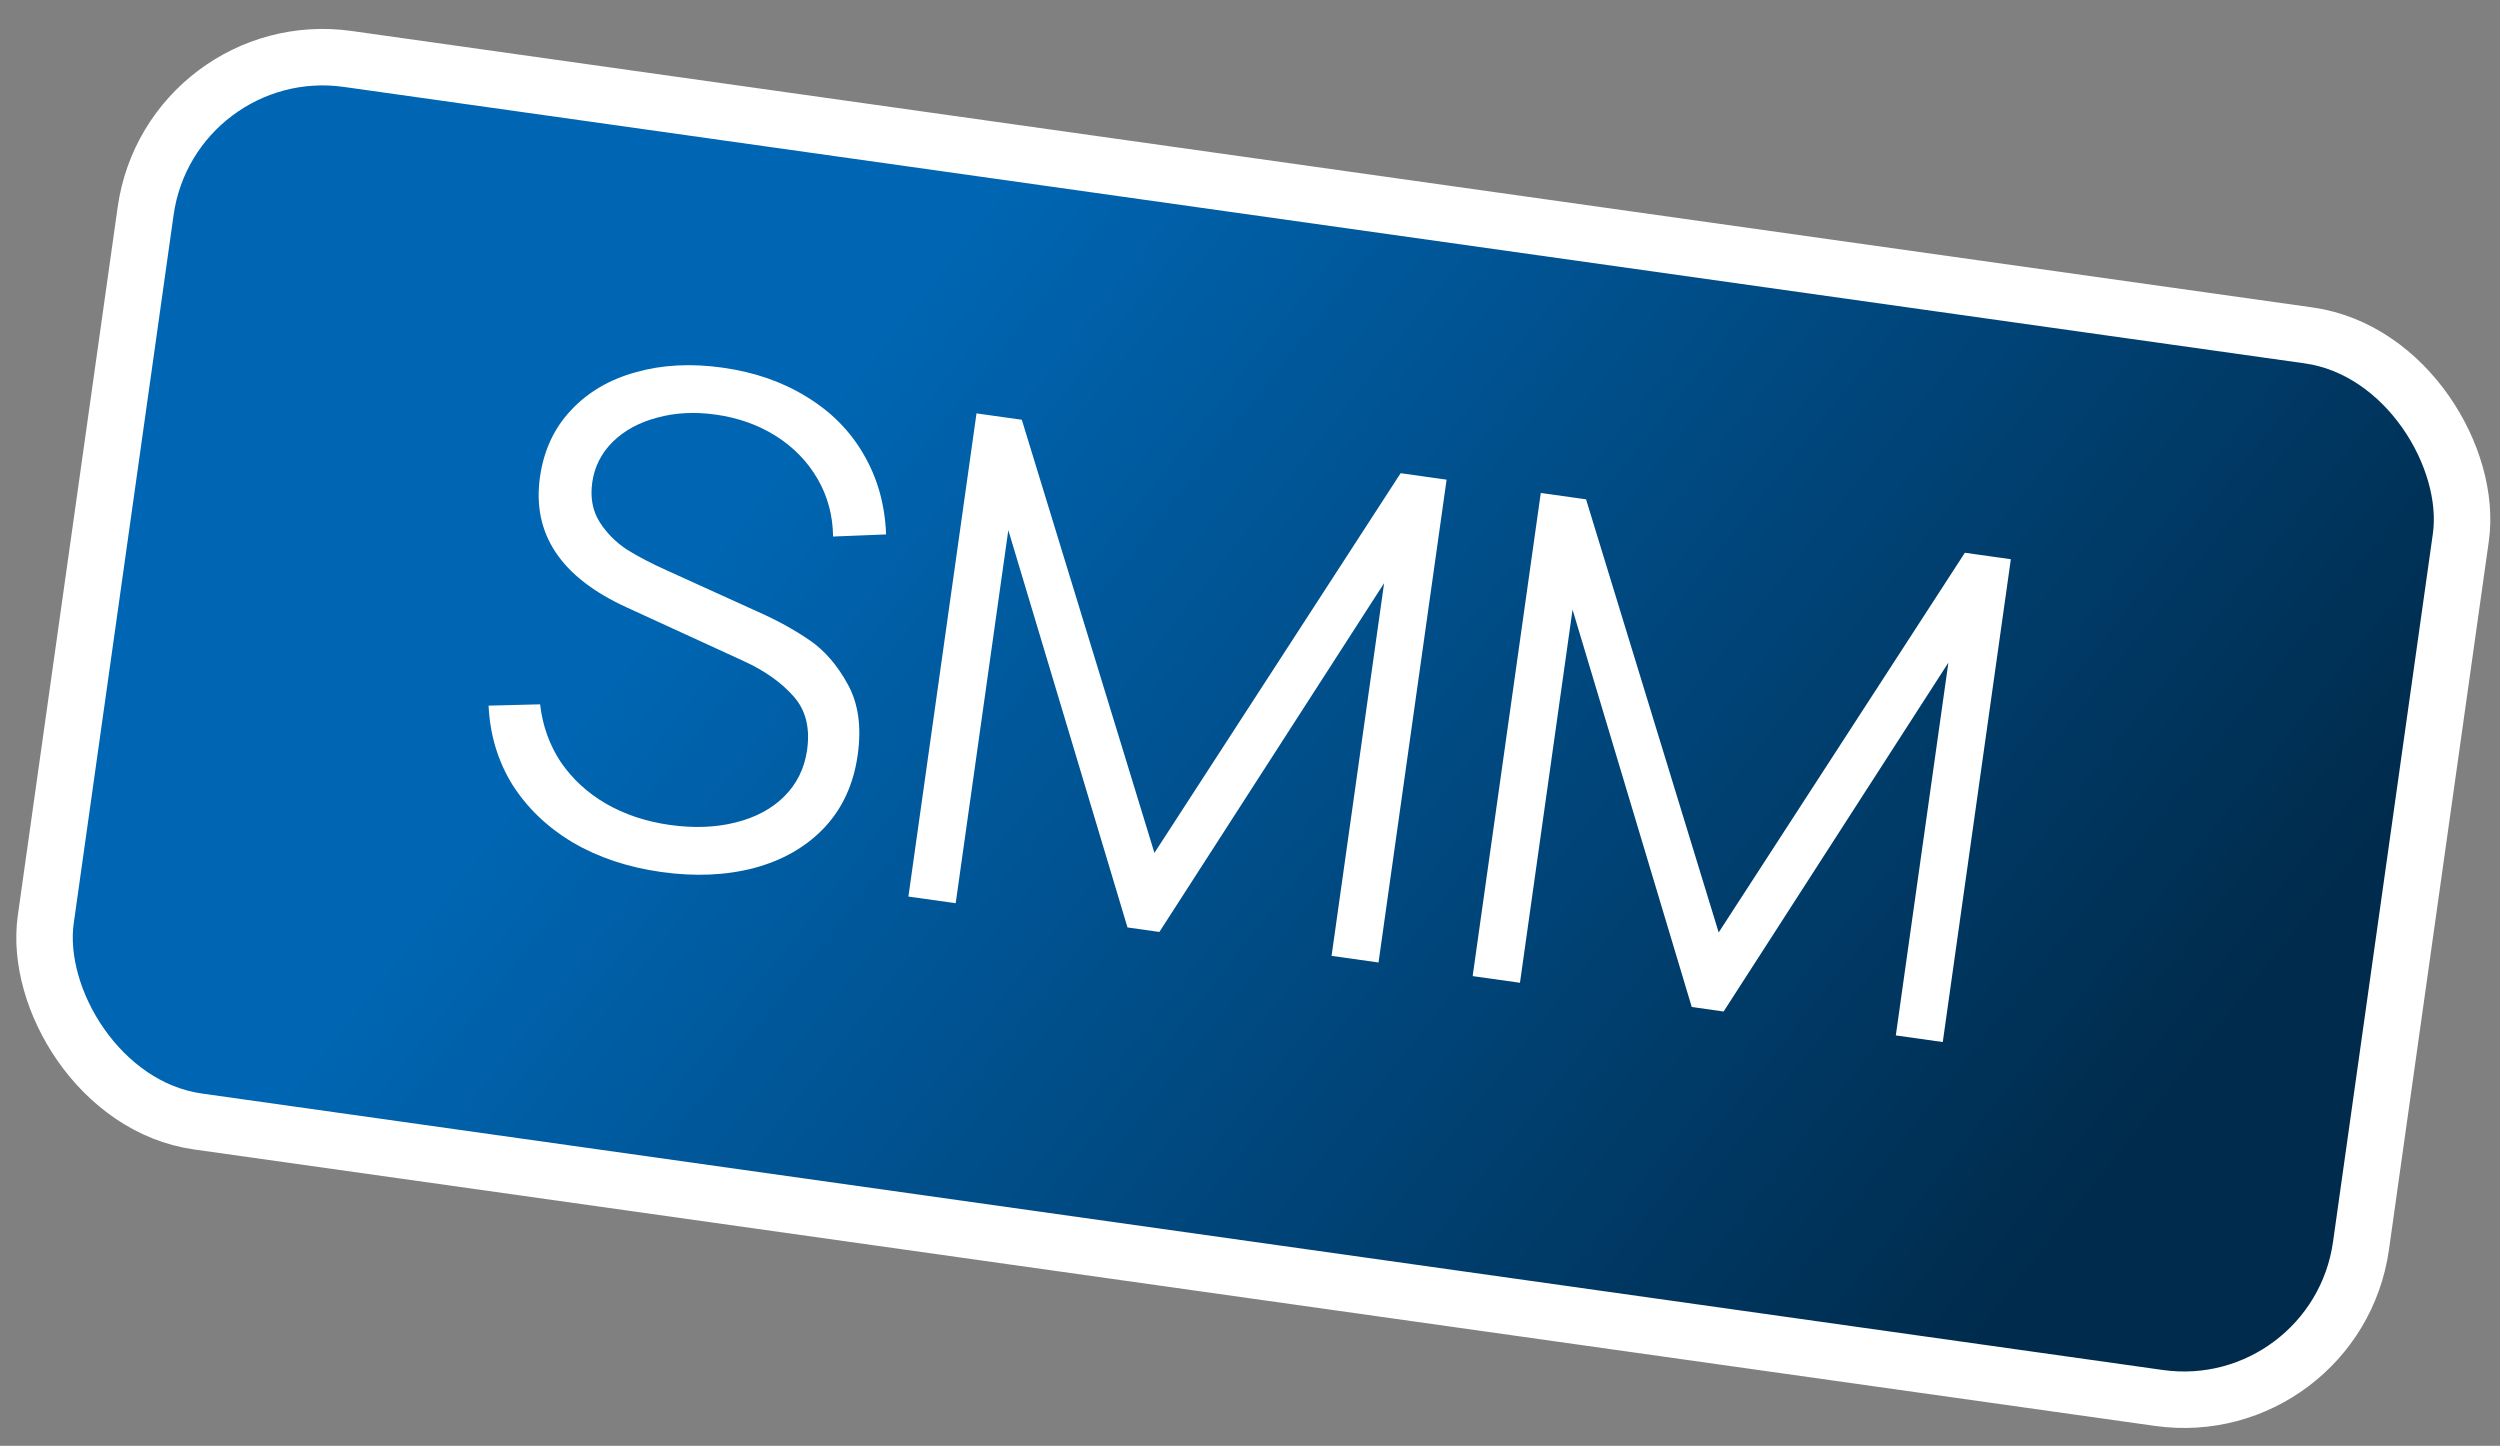
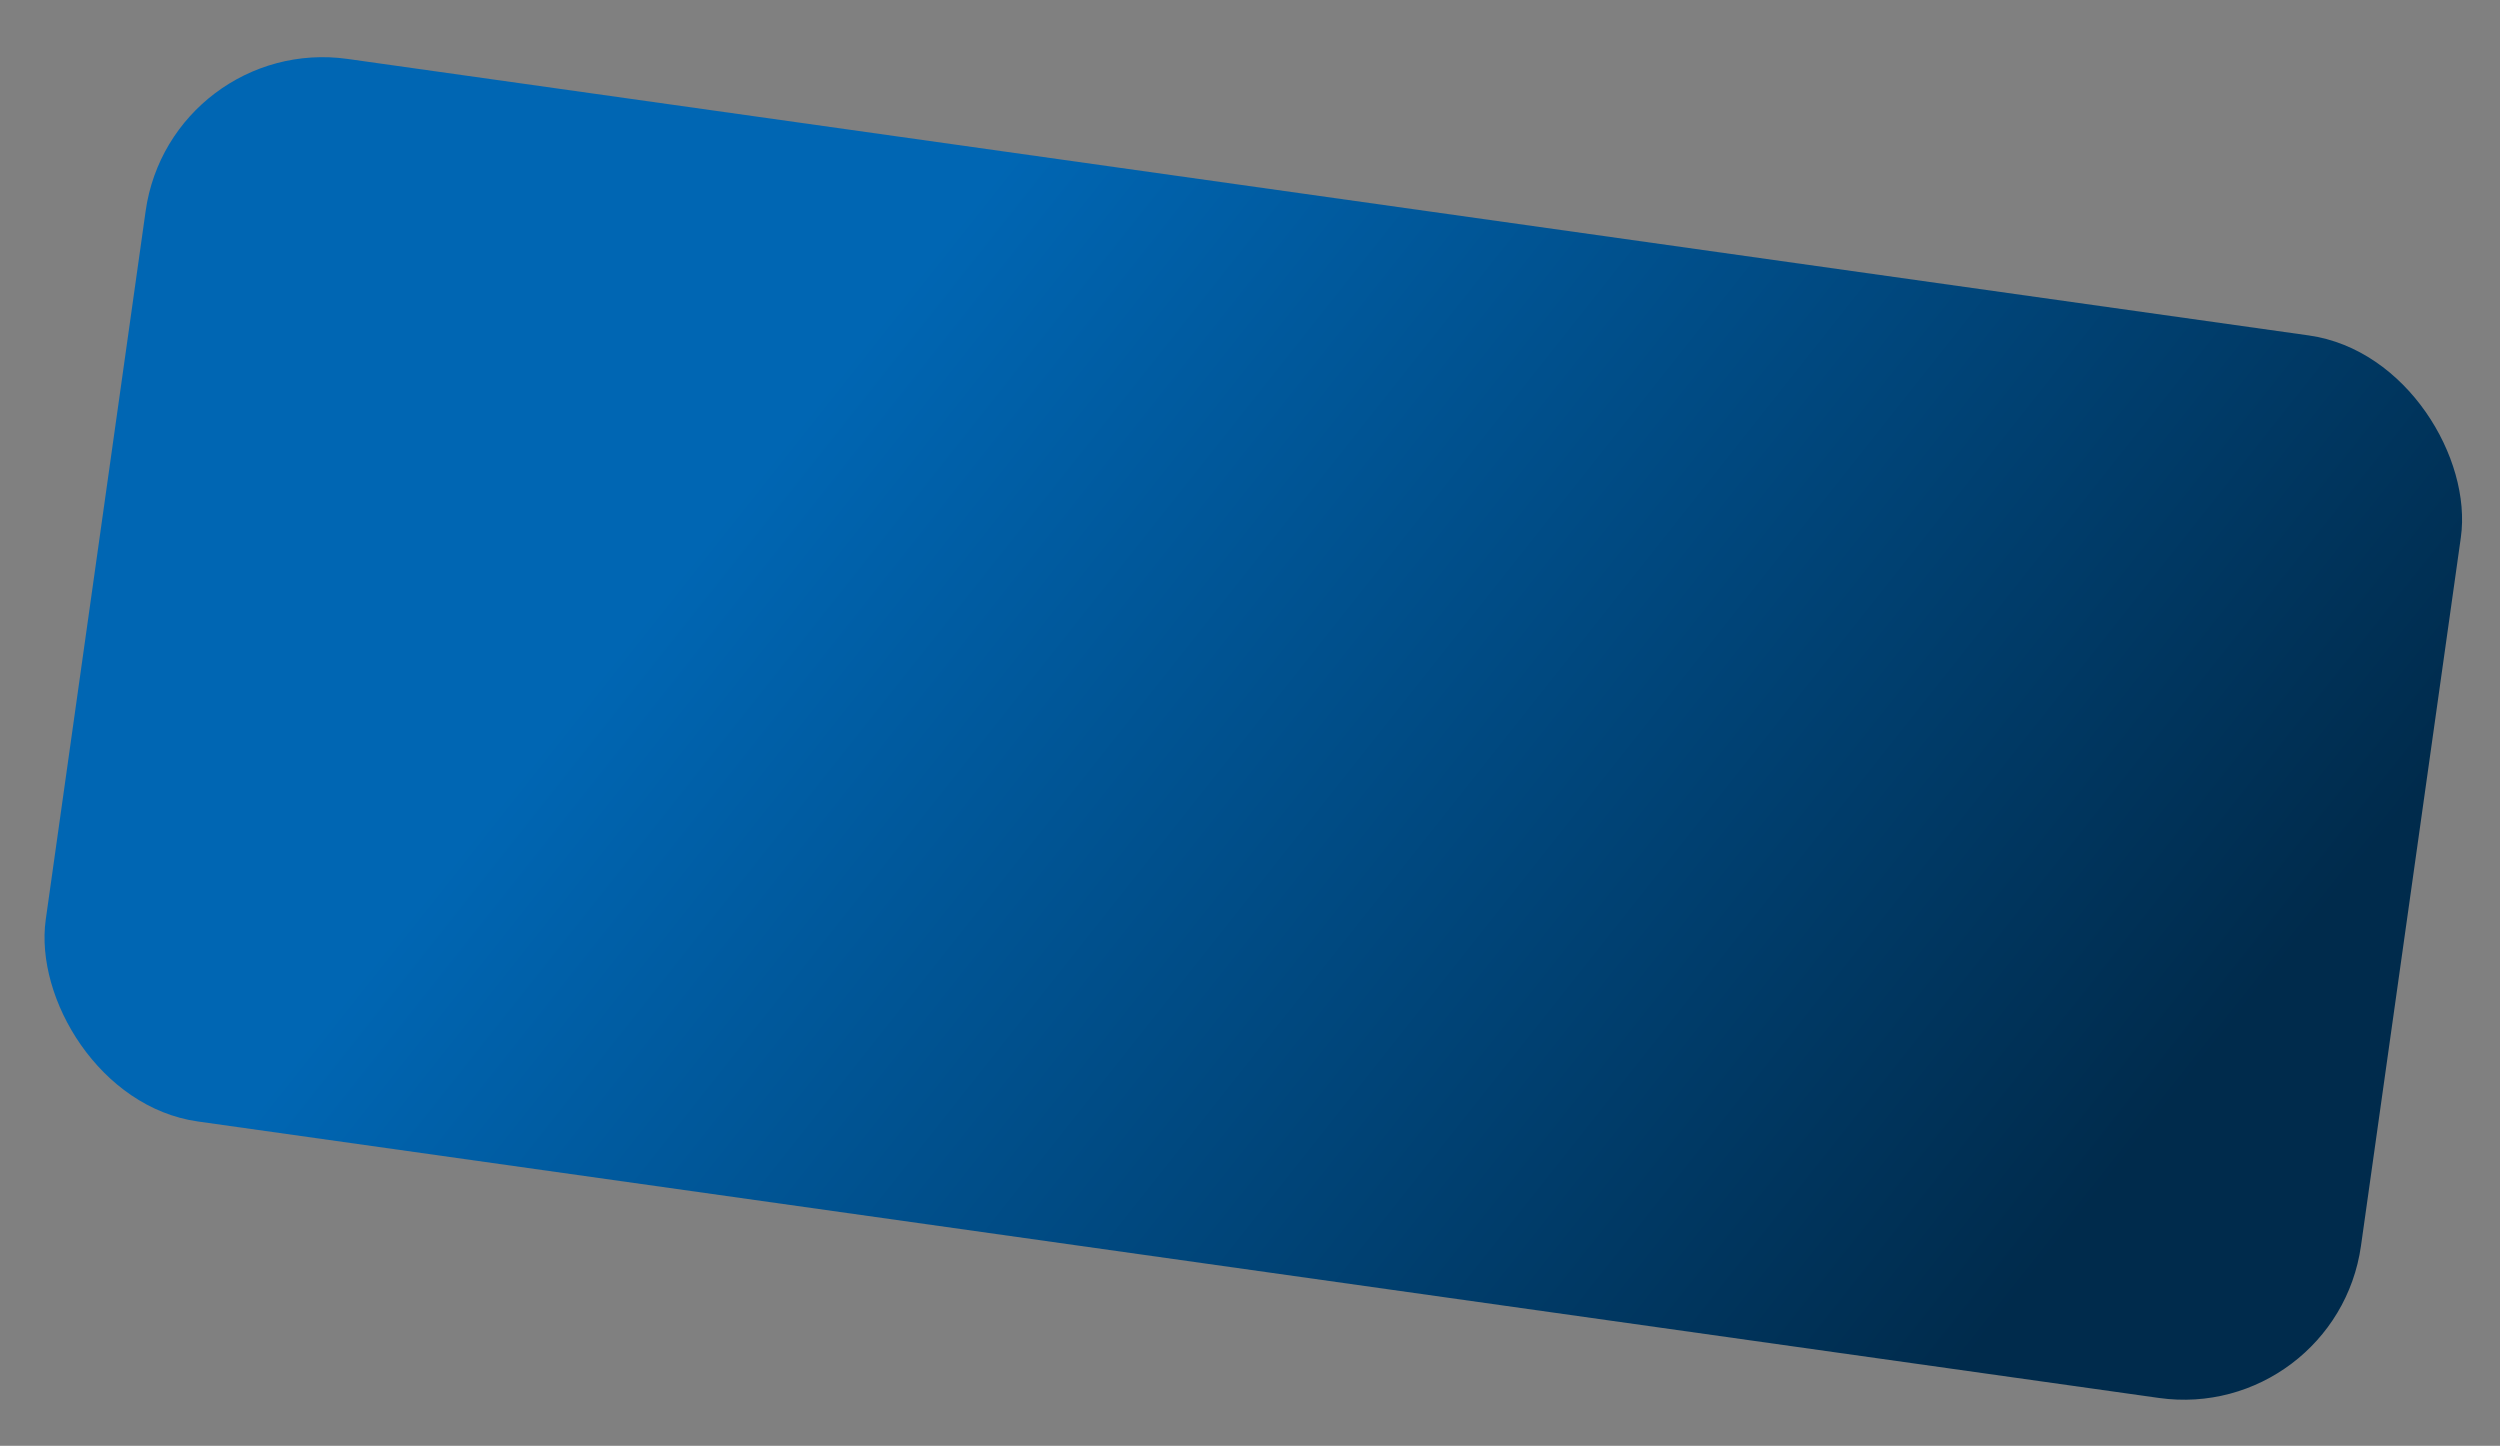
<svg xmlns="http://www.w3.org/2000/svg" width="83" height="48" viewBox="0 0 83 48" fill="none">
  <rect x="0" y="0" width="83" height="48" fill="#808080" stroke="none" />
  <rect x="5.664" y="1.128" width="77.625" height="35.625" rx="5.938" transform="rotate(8.025 5.664 1.128)" fill="url(#paint0_linear_439_704)" />
-   <path d="M21.953 28.95C20.838 28.793 19.858 28.465 19.012 27.967C18.167 27.462 17.5 26.822 17.01 26.049C16.529 25.269 16.266 24.395 16.221 23.427L17.931 23.384C18.013 24.092 18.241 24.73 18.616 25.298C18.999 25.859 19.498 26.32 20.114 26.679C20.737 27.04 21.446 27.276 22.241 27.388C23.028 27.499 23.751 27.473 24.411 27.308C25.078 27.144 25.618 26.857 26.032 26.446C26.454 26.028 26.709 25.511 26.796 24.895C26.9 24.16 26.748 23.566 26.343 23.115C25.938 22.657 25.39 22.269 24.7 21.952L20.805 20.165C18.62 19.167 17.661 17.726 17.927 15.839C18.052 14.955 18.395 14.216 18.956 13.621C19.518 13.019 20.236 12.597 21.111 12.357C21.986 12.109 22.948 12.059 23.995 12.207C25.057 12.357 25.988 12.681 26.789 13.18C27.598 13.673 28.228 14.311 28.678 15.094C29.135 15.878 29.382 16.761 29.418 17.743L27.658 17.813C27.65 17.115 27.479 16.478 27.144 15.9C26.809 15.323 26.349 14.849 25.765 14.479C25.181 14.109 24.514 13.871 23.764 13.765C23.066 13.667 22.417 13.7 21.818 13.866C21.22 14.024 20.728 14.291 20.342 14.669C19.963 15.047 19.736 15.496 19.663 16.016C19.592 16.521 19.674 16.96 19.909 17.334C20.145 17.701 20.447 18.005 20.814 18.246C21.19 18.481 21.638 18.714 22.159 18.947L25.17 20.314C25.797 20.592 26.363 20.903 26.867 21.247C27.372 21.59 27.799 22.082 28.148 22.722C28.498 23.355 28.607 24.135 28.476 25.064C28.339 26.036 27.968 26.844 27.362 27.485C26.758 28.12 25.983 28.564 25.039 28.817C24.103 29.063 23.074 29.108 21.953 28.95ZM31.729 29.987L30.159 29.766L32.42 13.724L33.924 13.936L38.327 28.316L46.501 15.71L48.027 15.925L45.767 31.955L44.208 31.735L45.953 19.359L38.491 30.941L37.433 30.791L33.476 17.6L31.729 29.987ZM50.463 32.628L48.892 32.407L51.154 16.366L52.657 16.578L57.06 30.957L65.234 18.351L66.76 18.566L64.5 34.596L62.941 34.376L64.686 22L57.224 33.582L56.166 33.432L52.209 20.241L50.463 32.628Z" fill="white" />
-   <rect x="5.664" y="1.128" width="77.625" height="35.625" rx="5.938" transform="rotate(8.025 5.664 1.128)" stroke="white" stroke-width="1.875" />
  <defs>
    <linearGradient id="paint0_linear_439_704" x1="33.487" y1="0.839" x2="76.901" y2="26.273" gradientUnits="userSpaceOnUse">
      <stop offset="0.009" stop-color="#0066B3" />
      <stop offset="1" stop-color="#002B4C" />
    </linearGradient>
  </defs>
</svg>